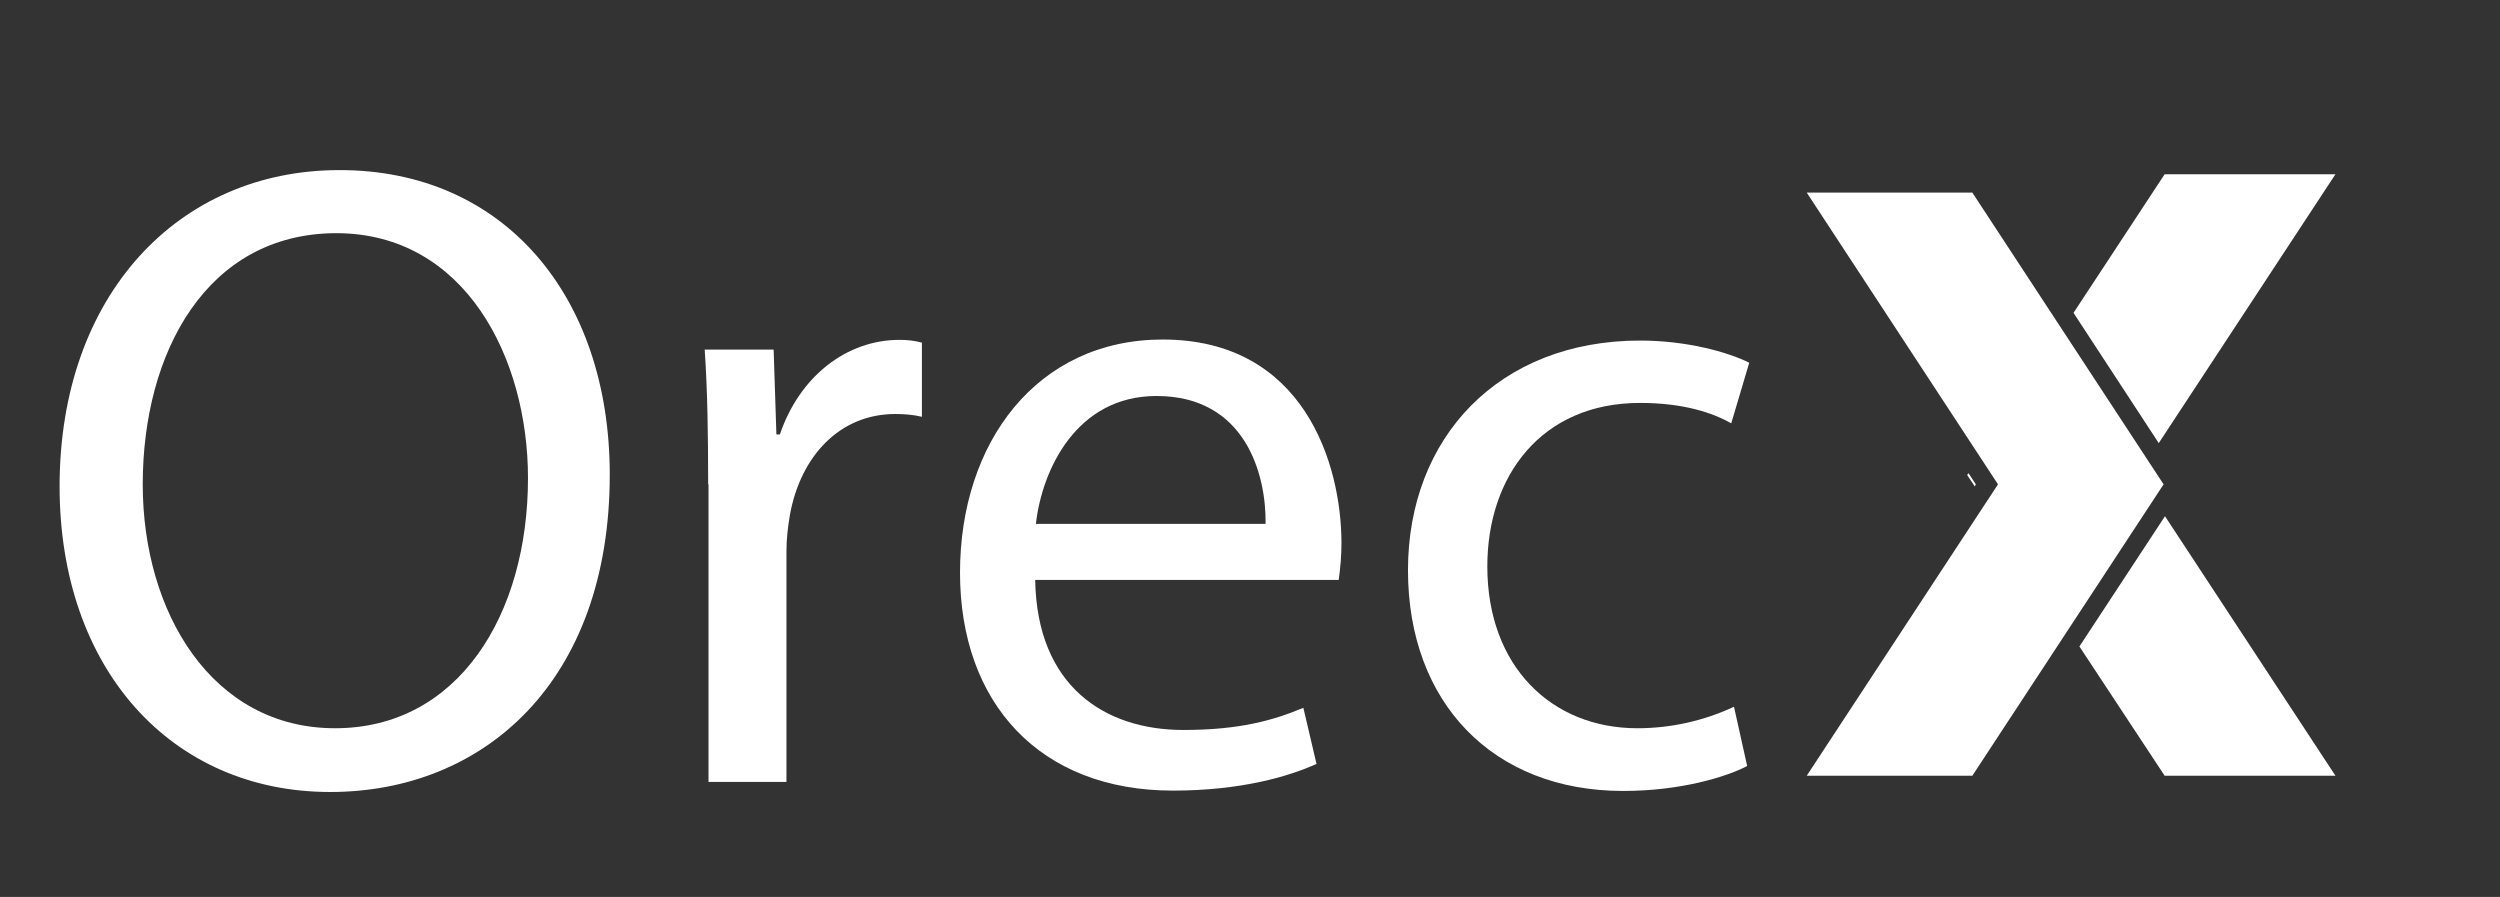
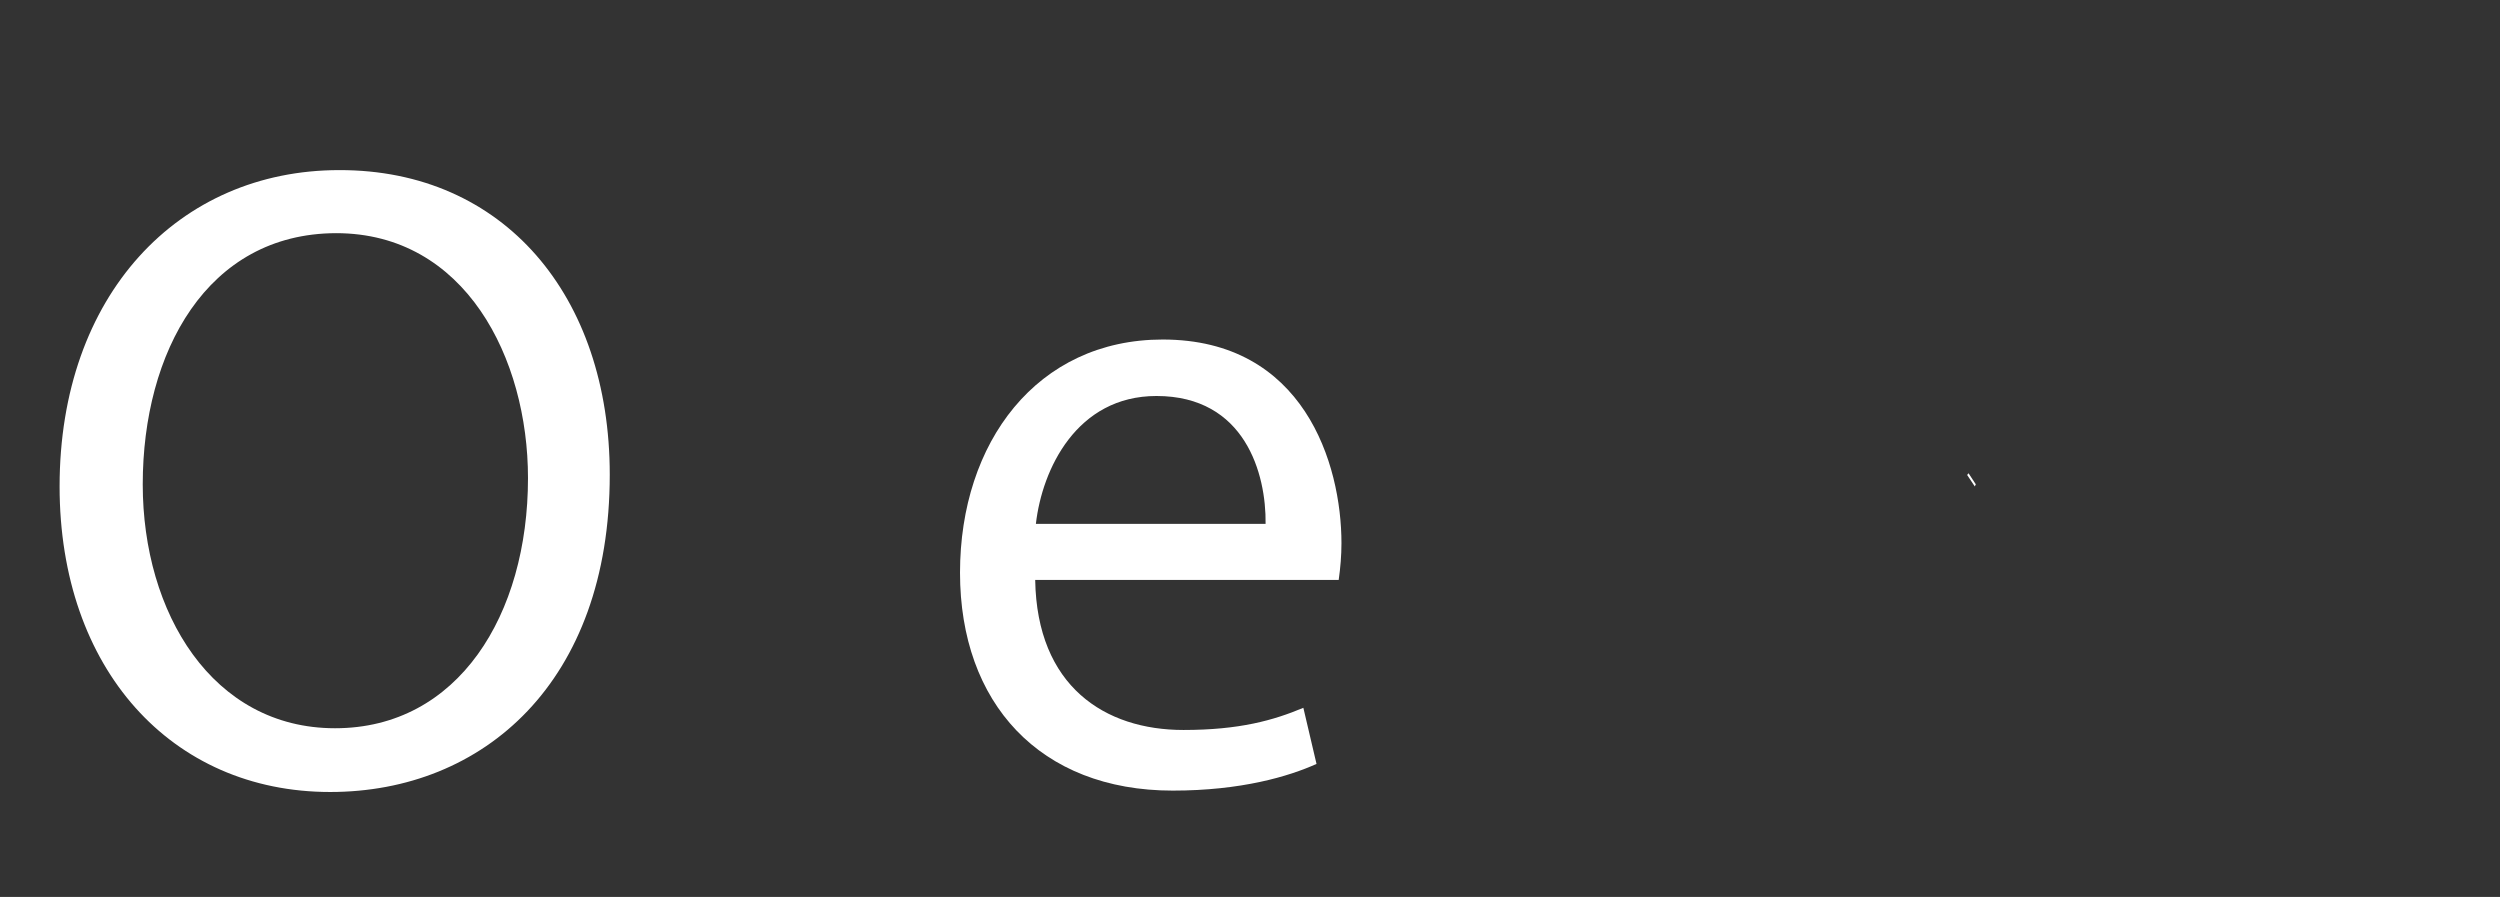
<svg xmlns="http://www.w3.org/2000/svg" version="1.0" id="Layer_1" x="0px" y="0px" viewBox="0 0 721.6 258.9" style="enable-background:new 0 0 721.6 258.9;" xml:space="preserve">
  <rect x="0" y="0" width="721.6" height="258.9" fill="#333333" stroke="none" />
  <style type="text/css">
	.st0{fill:#FFFFFF;}
</style>
  <path class="st0" d="M176,137c0,59.8-36.4,91.6-80.7,91.6c-45.9,0-78.1-35.6-78.1-88.2c0-55.2,34.3-91.3,80.7-91.3  C145.4,49,176,85.4,176,137z M41.2,139.8c0,37.1,20.1,70.4,55.5,70.4c35.6,0,55.7-32.8,55.7-72.2c0-34.6-18.1-70.7-55.4-70.7  C59.7,67.4,41.2,101.7,41.2,139.8z" />
-   <path class="st0" d="M204.4,139.8c0-14.7-0.2-27.3-1-38.9h19.9l0.8,24.5h1c5.7-16.8,19.3-27.3,34.5-27.3c2.2,0,4.3,0.2,6.5,0.8v21.4  c-2.5-0.6-5.1-0.8-7.7-0.8c-16,0-27.3,12.1-30.4,29.1c-0.6,3.5-1,7-1,10.6v66.5h-22.5V139.8z" />
  <path class="st0" d="M298.8,167.4c0.5,30.7,20.1,43.3,42.8,43.3c16.2,0,26-2.8,34.6-6.4l3.8,16.2c-8,3.6-21.7,7.7-41.5,7.7  c-38.4,0-61.4-25.3-61.4-62.9s22.2-67.3,58.5-67.3c40.7,0,51.6,35.8,51.6,58.8c0,3.5-0.3,7.1-0.8,10.6L298.8,167.4z M365.3,151.2  c0.2-14.4-5.9-36.9-31.5-36.9c-23,0-33,21.1-34.8,36.9H365.3z" />
-   <path class="st0" d="M504.3,221.1c-5.9,3.1-19.1,7.2-35.8,7.2c-37.6,0-62.1-25.5-62.1-63.7c0-38.4,26.3-66.3,67-66.3  c13.4,0,25.3,3.3,31.5,6.4l-5.2,17.5c-5.4-3.1-13.9-5.9-26.3-5.9c-28.6,0-44.1,21.2-44.1,47.2c0,28.9,18.6,46.7,43.3,46.7  c9.6,0,19.1-2.1,27.9-6.2L504.3,221.1z" />
-   <polygon class="st0" points="569.3,55.6 521.5,55.6 576.7,139.8 521.5,223.9 569.3,223.9 624.5,139.8 " />
  <polygon class="st0" points="570,140.4 570.3,139.8 568.2,136.6 567.8,137.1 " />
-   <polygon class="st0" points="623.1,127.9 674.1,50.3 624.8,50.3 598.5,90.3 " />
-   <polygon class="st0" points="600.2,186.6 624.8,223.9 674.1,223.9 624.9,149 " />
</svg>